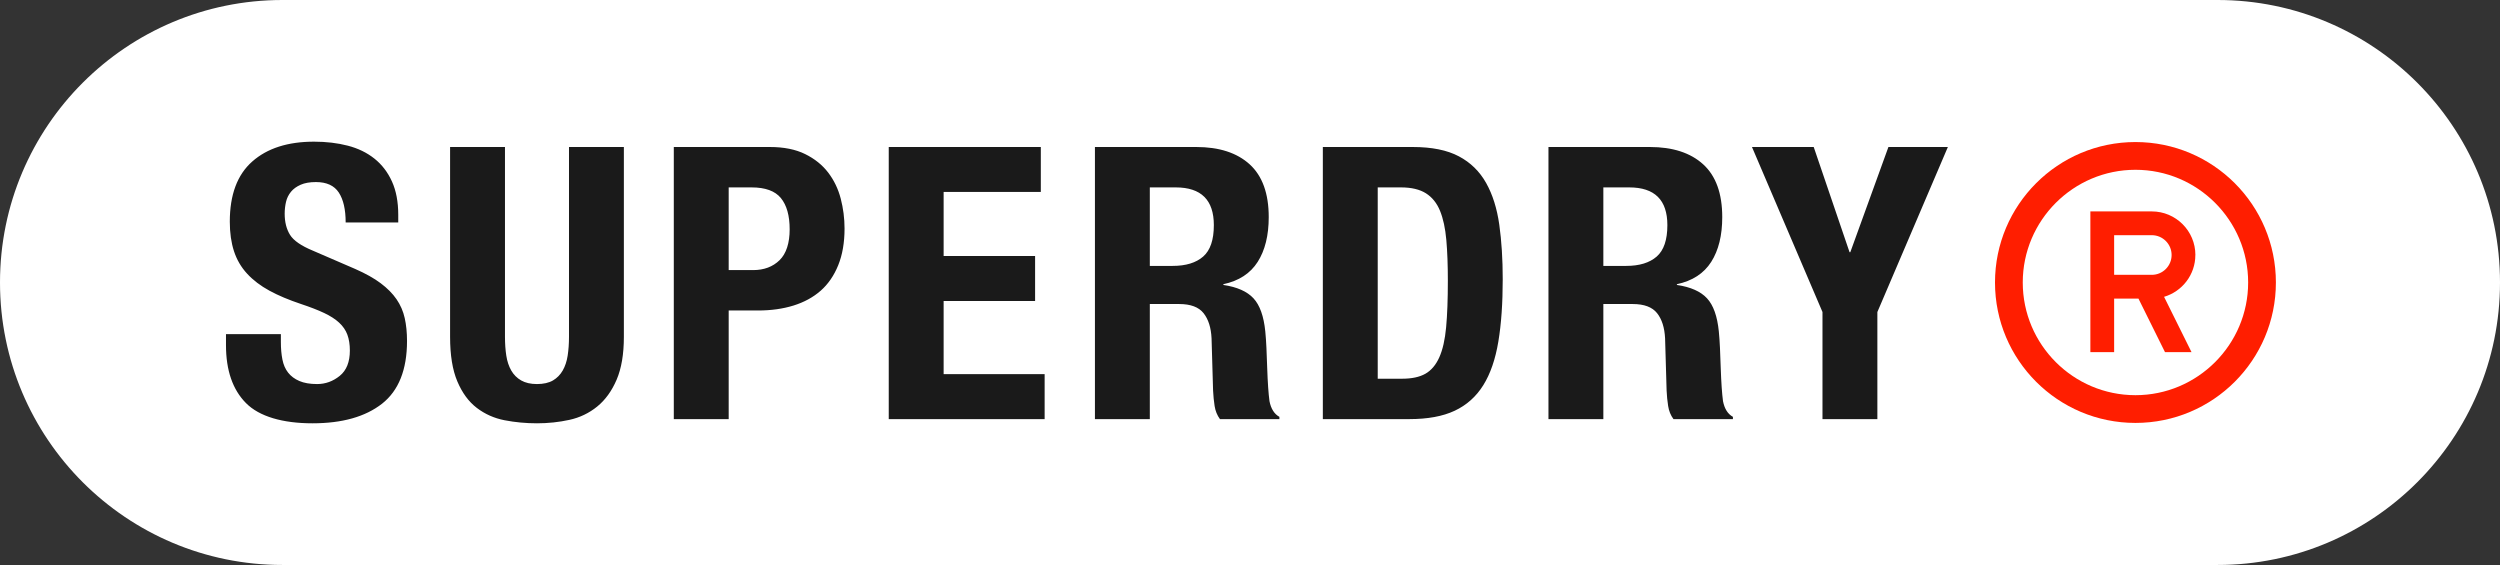
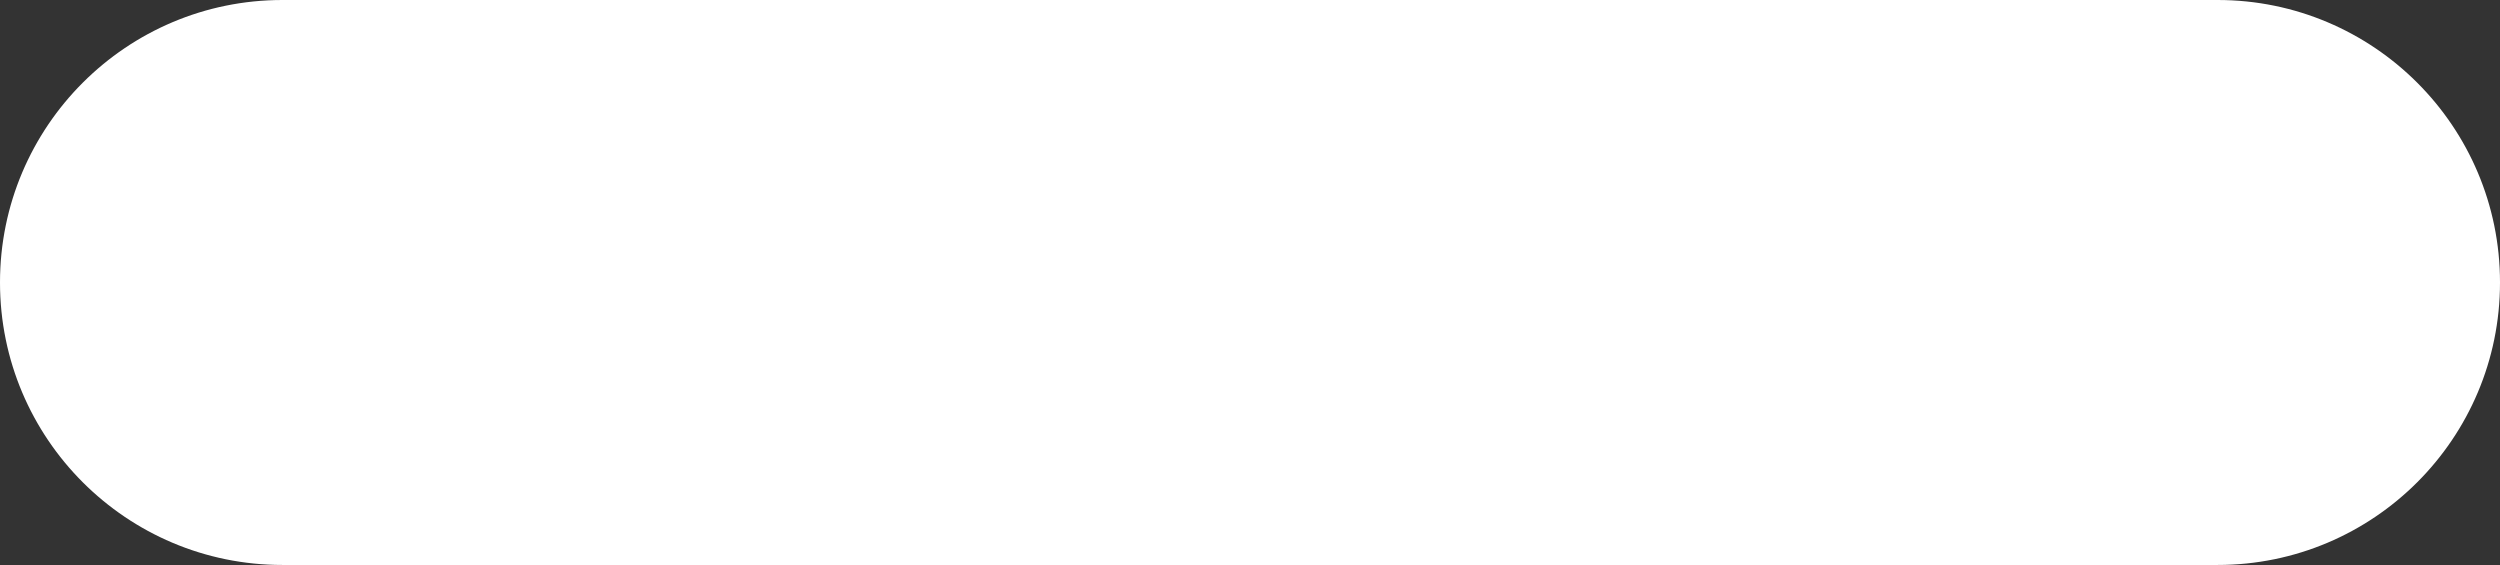
<svg xmlns="http://www.w3.org/2000/svg" width="177" height="40" viewBox="0 0 177 40" fill="none">
  <rect x="0" y="0" width="177" height="40" fill="#333333" stroke="none" />
  <path d="M0 20C0 8.954 8.954 0 20 0H157C168.046 0 177 8.954 177 20V20C177 31.046 168.046 40 157 40H20C8.954 40 0 31.046 0 20V20Z" fill="white" />
-   <path d="M28.655 22.523C28.763 23.009 28.817 23.548 28.817 24.142C28.817 26.174 28.226 27.655 27.05 28.581C25.87 29.506 24.23 29.97 22.125 29.97C20.02 29.97 18.361 29.493 17.417 28.54C16.472 27.588 16 26.22 16 24.439V23.656H19.886V24.223C19.886 24.674 19.921 25.081 19.994 25.451C20.066 25.82 20.201 26.131 20.398 26.381C20.595 26.633 20.862 26.832 21.194 26.975C21.526 27.118 21.944 27.191 22.449 27.191C23.043 27.191 23.577 26.997 24.054 26.611C24.532 26.225 24.77 25.626 24.77 24.817C24.77 24.385 24.71 24.012 24.594 23.697C24.478 23.381 24.284 23.098 24.014 22.847C23.744 22.596 23.388 22.366 22.948 22.159C22.508 21.951 21.963 21.74 21.316 21.525C20.452 21.236 19.705 20.923 19.076 20.58C18.447 20.238 17.921 19.838 17.498 19.379C17.074 18.921 16.764 18.389 16.567 17.787C16.37 17.186 16.27 16.487 16.27 15.696C16.27 13.789 16.799 12.369 17.862 11.433C18.922 10.497 20.379 10.03 22.233 10.03C23.096 10.03 23.892 10.124 24.621 10.313C25.35 10.502 25.978 10.807 26.51 11.23C27.041 11.654 27.454 12.194 27.751 12.85C28.048 13.505 28.196 14.293 28.196 15.21V15.75H24.473C24.473 14.833 24.311 14.126 23.987 13.632C23.663 13.138 23.123 12.89 22.368 12.89C21.936 12.89 21.577 12.952 21.289 13.079C21 13.206 20.771 13.37 20.601 13.578C20.431 13.786 20.312 14.023 20.25 14.293C20.188 14.563 20.155 14.841 20.155 15.13C20.155 15.723 20.282 16.222 20.533 16.627C20.784 17.032 21.324 17.404 22.152 17.747L25.147 19.042C25.884 19.366 26.488 19.703 26.955 20.054C27.422 20.405 27.797 20.782 28.075 21.187C28.353 21.592 28.547 22.037 28.655 22.523ZM40.285 10.408H44.17V23.845C44.17 25.067 44 26.079 43.658 26.881C43.315 27.682 42.856 28.316 42.282 28.783C41.707 29.25 41.048 29.566 40.312 29.727C39.575 29.889 38.809 29.97 38.018 29.97C37.228 29.97 36.461 29.897 35.725 29.754C34.988 29.611 34.33 29.317 33.755 28.877C33.18 28.438 32.721 27.812 32.379 27.002C32.036 26.193 31.866 25.14 31.866 23.845V10.408H35.752V23.845C35.752 24.331 35.784 24.776 35.846 25.181C35.908 25.585 36.027 25.936 36.197 26.233C36.367 26.53 36.602 26.765 36.898 26.935C37.195 27.105 37.568 27.191 38.018 27.191C38.469 27.191 38.863 27.105 39.151 26.935C39.44 26.765 39.669 26.53 39.84 26.233C40.01 25.936 40.128 25.585 40.19 25.181C40.252 24.776 40.285 24.331 40.285 23.845V10.408ZM58.633 12.215C58.22 11.676 57.675 11.239 57.001 10.907C56.326 10.575 55.495 10.408 54.505 10.408H47.705V29.673H51.591V21.983H53.668C54.586 21.983 55.422 21.867 56.178 21.633C56.933 21.398 57.575 21.047 58.107 20.58C58.636 20.113 59.051 19.509 59.348 18.772C59.645 18.036 59.794 17.172 59.794 16.182C59.794 15.461 59.704 14.757 59.524 14.064C59.343 13.37 59.046 12.755 58.633 12.215ZM55.193 18.422C54.715 18.888 54.092 19.123 53.318 19.123H51.591V13.268H53.21C54.181 13.268 54.874 13.519 55.287 14.023C55.7 14.528 55.908 15.264 55.908 16.236C55.908 17.207 55.67 17.955 55.193 18.422ZM66.809 26.489H73.96V29.673H62.923V10.408H73.69V13.591H66.809V18.125H73.285V21.309H66.809V26.489ZM89.88 28.405C89.807 27.866 89.753 27.083 89.718 26.058C89.699 25.537 89.683 25.065 89.664 24.641C89.645 24.218 89.618 23.826 89.583 23.467C89.475 22.388 89.197 21.605 88.746 21.12C88.296 20.634 87.586 20.318 86.615 20.175V20.121C87.713 19.887 88.522 19.36 89.043 18.543C89.564 17.725 89.826 16.668 89.826 15.372C89.826 13.7 89.375 12.453 88.477 11.635C87.578 10.818 86.318 10.408 84.699 10.408H77.521V29.673H81.407V21.525H83.485C84.294 21.525 84.869 21.74 85.212 22.172C85.554 22.604 85.743 23.198 85.778 23.953L85.886 27.65C85.905 28.027 85.94 28.392 85.994 28.742C86.048 29.093 86.175 29.404 86.372 29.673H90.581V29.512C90.222 29.315 89.987 28.945 89.88 28.405ZM85.184 18.165C84.68 18.605 83.962 18.826 83.026 18.826H81.407V13.268H83.242C85.041 13.268 85.94 14.158 85.94 15.939C85.94 16.983 85.689 17.725 85.184 18.165ZM105.219 12.957C104.761 12.14 104.119 11.508 103.29 11.069C102.462 10.629 101.374 10.408 100.025 10.408H93.657V29.673H99.782C101.078 29.673 102.149 29.477 102.993 29.08C103.838 28.683 104.512 28.081 105.017 27.272C105.522 26.462 105.875 25.432 106.083 24.182C106.291 22.933 106.393 21.462 106.393 19.771C106.393 18.349 106.312 17.064 106.15 15.912C105.988 14.76 105.678 13.775 105.219 12.957ZM102.386 23.171C102.305 24.053 102.143 24.762 101.901 25.302C101.658 25.842 101.329 26.228 100.916 26.462C100.5 26.697 99.952 26.813 99.27 26.813H97.543V13.268H99.189C99.925 13.268 100.516 13.408 100.956 13.686C101.396 13.964 101.731 14.38 101.954 14.927C102.178 15.475 102.327 16.163 102.4 16.991C102.473 17.82 102.508 18.78 102.508 19.879C102.508 21.193 102.467 22.288 102.386 23.171ZM121.989 28.405C121.917 27.866 121.863 27.083 121.828 26.058C121.809 25.537 121.792 25.065 121.774 24.641C121.755 24.218 121.728 23.826 121.693 23.467C121.585 22.388 121.307 21.605 120.856 21.12C120.406 20.634 119.696 20.318 118.724 20.175V20.121C119.823 19.887 120.632 19.36 121.153 18.543C121.674 17.725 121.935 16.668 121.935 15.372C121.935 13.7 121.485 12.453 120.586 11.635C119.688 10.818 118.428 10.408 116.809 10.408H109.631V29.673H113.517V21.525H115.594C116.404 21.525 116.979 21.74 117.321 22.172C117.664 22.604 117.85 23.198 117.888 23.953L117.996 27.65C118.012 28.027 118.05 28.392 118.104 28.742C118.158 29.093 118.282 29.404 118.482 29.673H122.691V29.512C122.329 29.315 122.097 28.945 121.989 28.405ZM117.294 18.165C116.79 18.605 116.069 18.826 115.136 18.826H113.517V13.268H115.352C117.151 13.268 118.05 14.158 118.05 15.939C118.05 16.983 117.799 17.725 117.294 18.165ZM133.7 10.408H137.909L132.918 22.091V29.673H129.032V22.091L124.04 10.408H128.411L130.948 17.855H131.002L133.7 10.408Z" fill="#1A1A1A" />
-   <path fill-rule="evenodd" clip-rule="evenodd" d="M141.246 20C141.246 14.509 145.699 10.057 151.19 10.057C156.681 10.057 161.133 14.509 161.133 20C161.133 25.491 156.681 29.943 151.19 29.943C145.699 29.943 141.246 25.491 141.246 20ZM151.19 27.979C146.789 27.979 143.211 24.398 143.211 20C143.211 15.602 146.791 12.021 151.19 12.021C155.588 12.021 159.169 15.602 159.169 20C159.169 24.398 155.588 27.979 151.19 27.979ZM152.347 14.968C154.05 14.968 155.434 16.352 155.434 18.055H155.431C155.431 19.455 154.495 20.637 153.216 21.015L155.159 24.93H153.281L151.403 21.141H149.681V24.93H147.998V14.968H152.347ZM149.681 19.458H152.347C153.122 19.458 153.75 18.829 153.75 18.055C153.75 17.28 153.122 16.651 152.347 16.651H149.681V19.458Z" fill="#FF1E00" />
</svg>